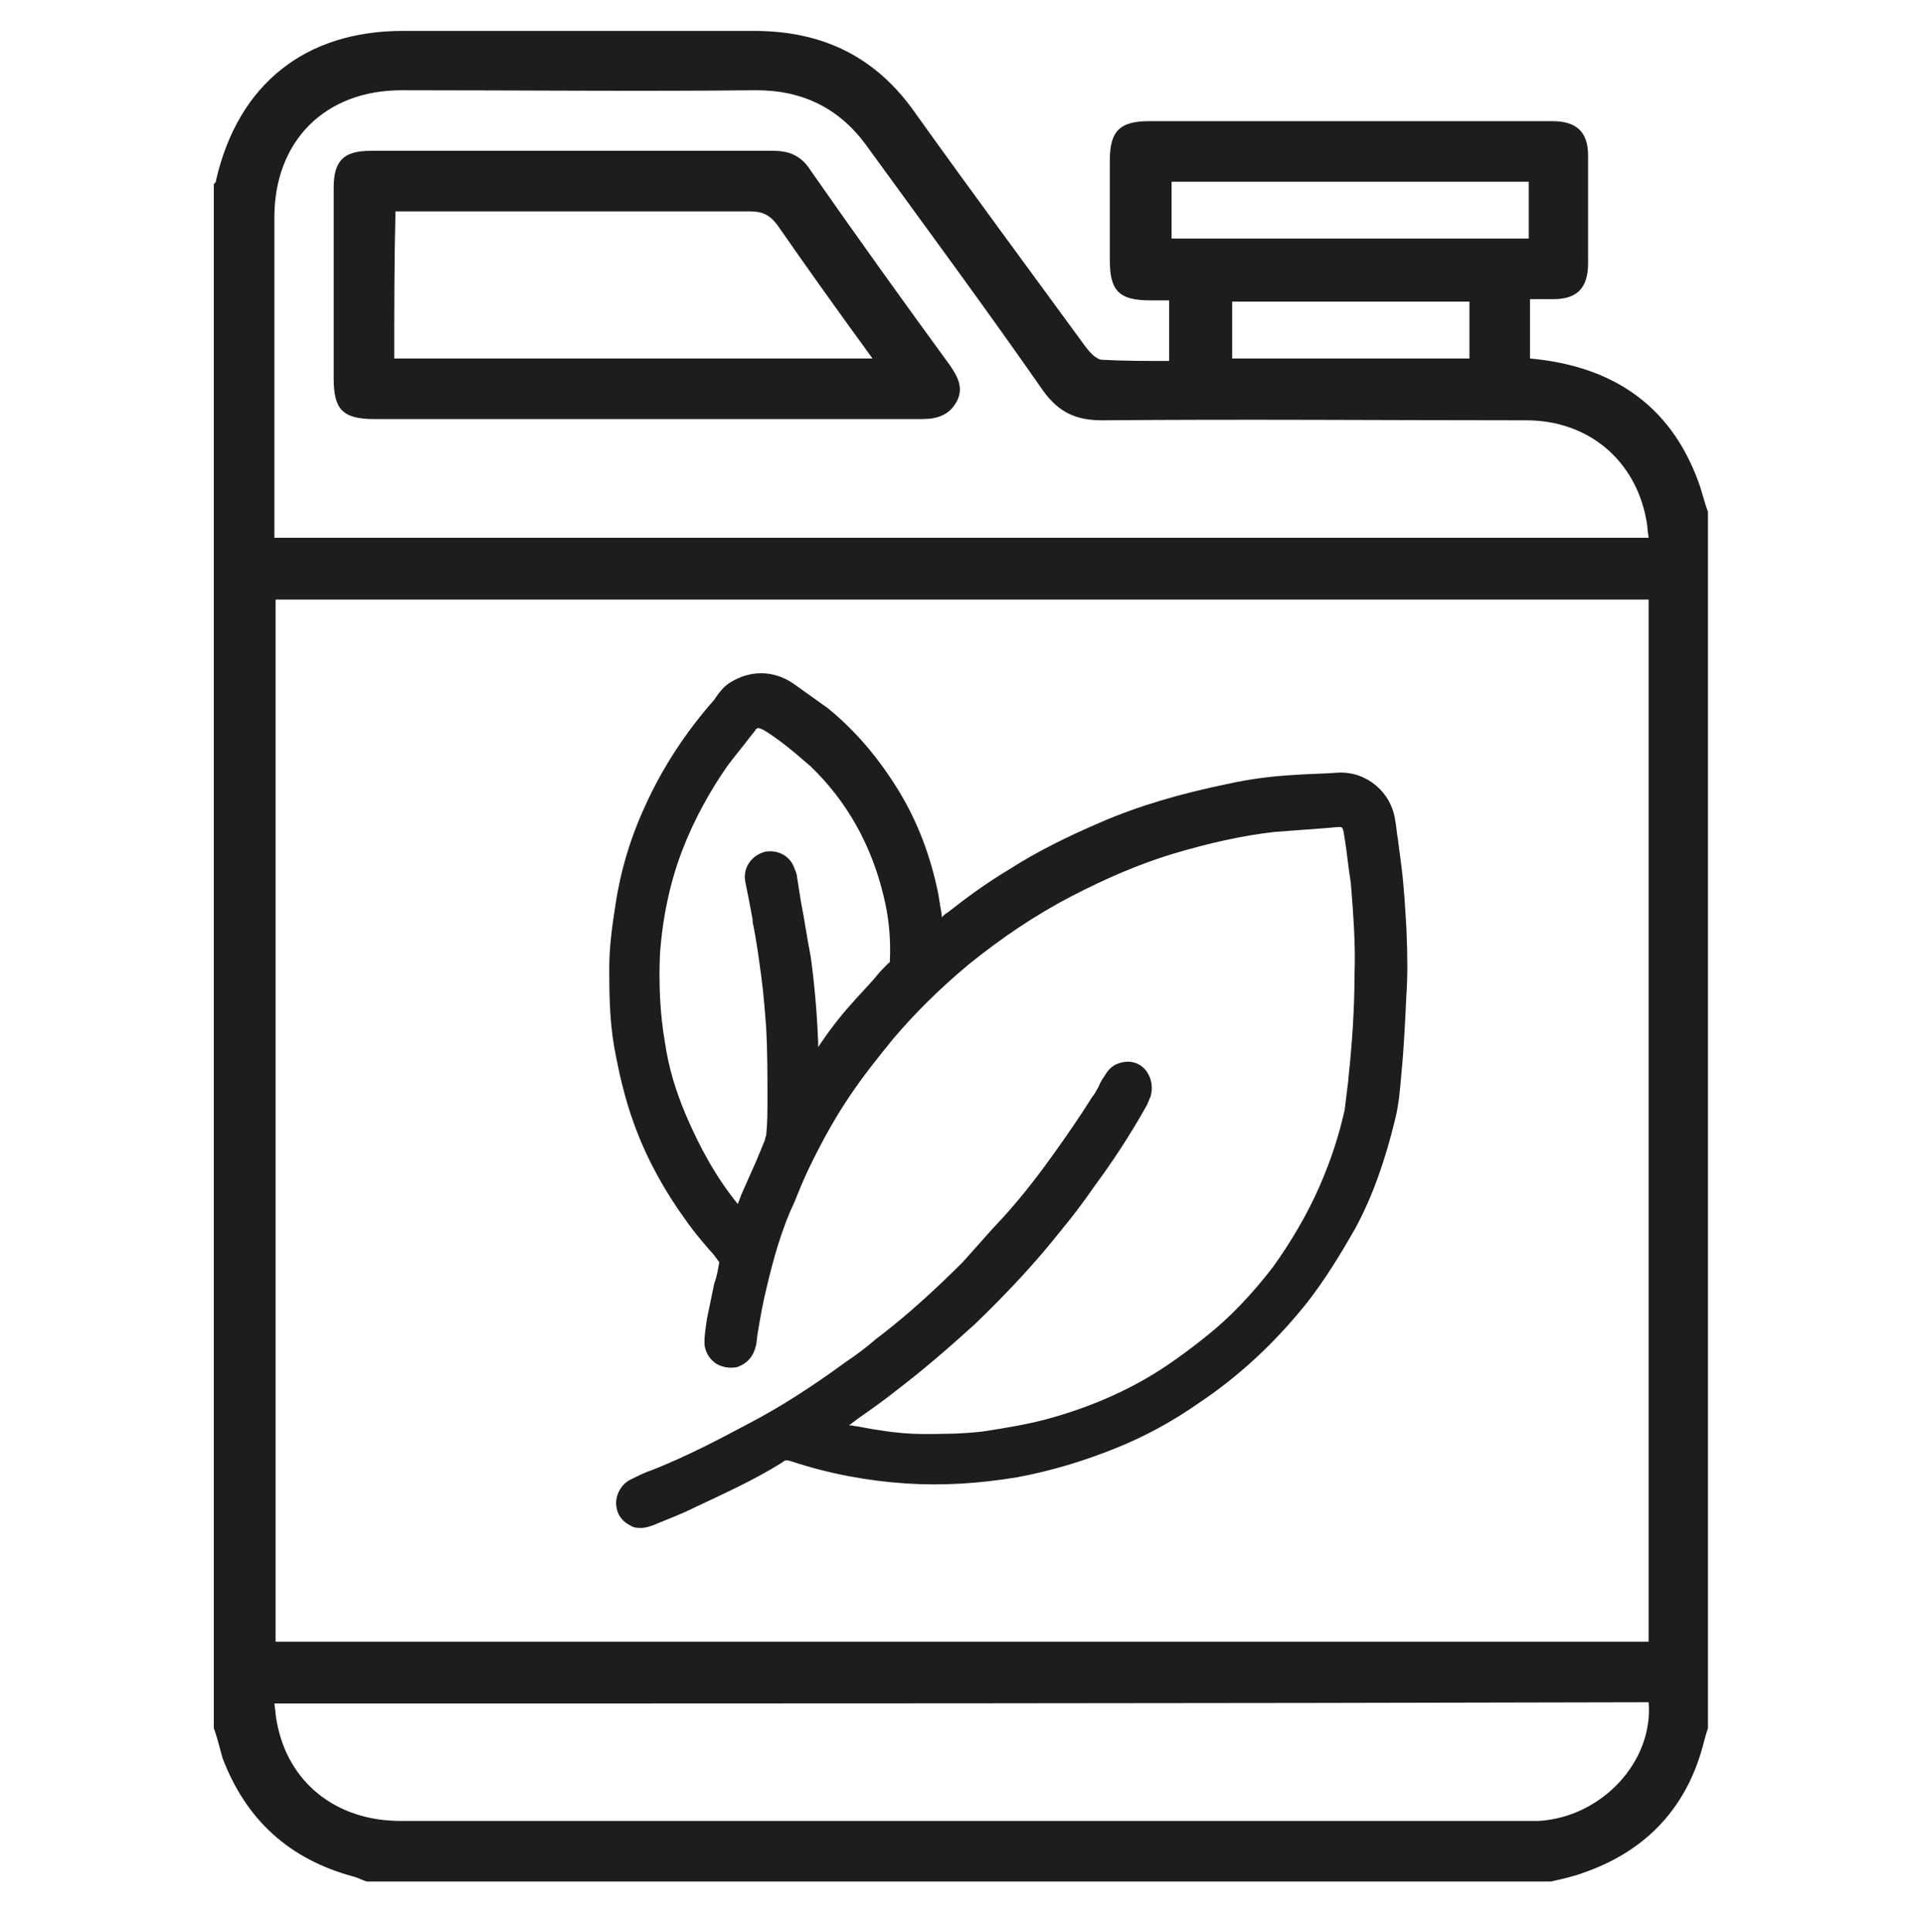
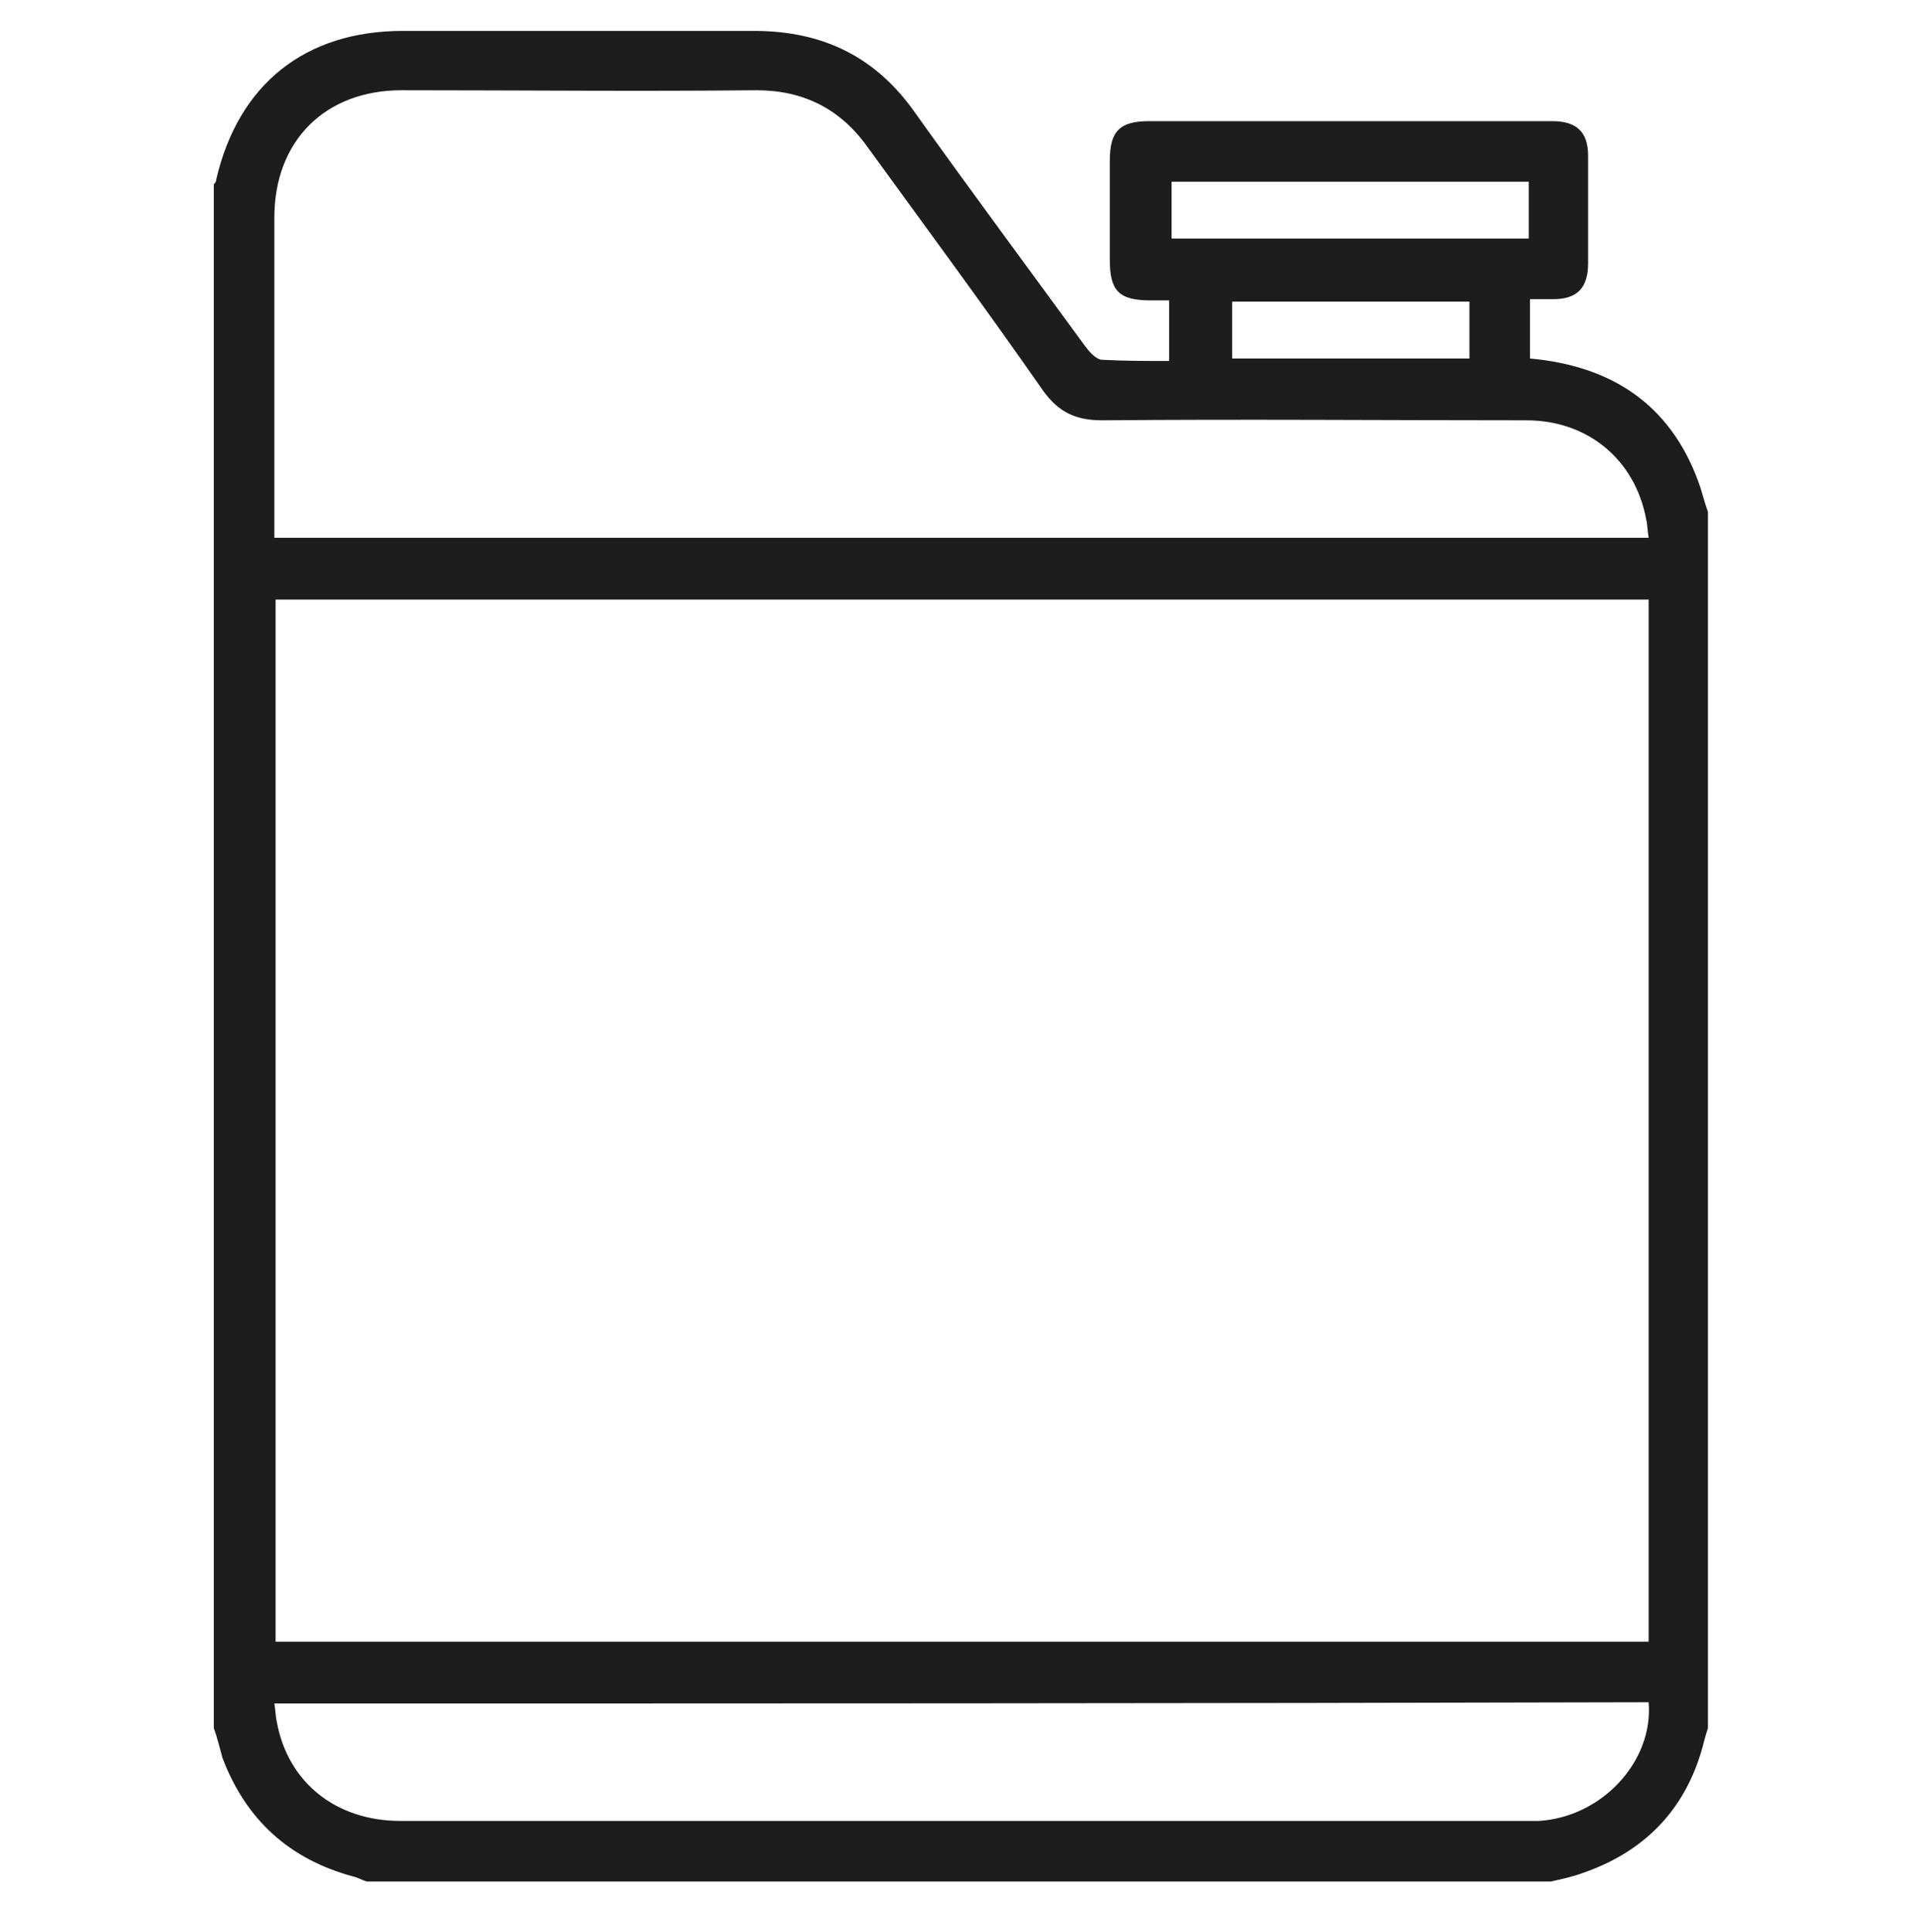
<svg xmlns="http://www.w3.org/2000/svg" id="Camada_1" x="0px" y="0px" viewBox="0 0 155.6 156.3" style="enable-background:new 0 0 155.6 156.3;" xml:space="preserve">
  <style type="text/css">	.st0{fill:#1D1D1D;}</style>
  <g>
    <g>
      <path class="st0" d="M17.3,139.8c0-41.6,0-83.3,0-124.9c0.1-0.1,0.2-0.2,0.2-0.4c1.8-7.7,7.2-12,15.1-12c9.5,0,18.9,0,28.4,0   c5.6,0,9.9,2.1,13.1,6.7c4.5,6.3,9.1,12.5,13.7,18.8c0.3,0.4,0.8,1,1.3,1.1c1.8,0.1,3.6,0.1,5.5,0.1c0-0.9,0-1.6,0-2.4   c0-0.8,0-1.6,0-2.5c-0.6,0-1.1,0-1.5,0c-2.6,0-3.3-0.8-3.3-3.3c0-2.7,0-5.3,0-8c0-2.4,0.8-3.2,3.2-3.2c6.7,0,13.4,0,20.1,0   c4.2,0,8.4,0,12.5,0c2,0,2.9,0.9,2.9,2.8c0,2.9,0,5.8,0,8.7c0,2-0.9,2.9-2.8,2.9c-0.6,0-1.3,0-1.9,0c0,1.7,0,3.3,0,4.8   c6.6,0.6,11.3,3.7,13.6,9.9c0.3,0.8,0.5,1.7,0.8,2.5c0,32.8,0,65.6,0,98.4c-0.1,0.3-0.2,0.6-0.3,1c-1.3,5.3-4.6,8.9-9.8,10.7   c-0.8,0.3-1.7,0.5-2.6,0.7c-31.9,0-63.9,0-95.8,0c-0.4-0.1-0.7-0.3-1.1-0.4c-5.2-1.4-8.7-4.6-10.6-9.6   C17.8,141.5,17.6,140.6,17.3,139.8z M133.4,48.5c-37.1,0-74.1,0-111.1,0c0,28.2,0,56.3,0,84.3c37.1,0,74,0,111.1,0   C133.4,104.7,133.4,76.7,133.4,48.5z M133.4,43.5c-0.1-0.6-0.1-1.1-0.2-1.5c-0.9-4.8-4.7-8-9.7-8c-11.4,0-22.9-0.1-34.3,0   c-2.1,0-3.5-0.6-4.8-2.4C79.8,25,75,18.5,70.2,11.9c-2.2-3.1-5.2-4.6-9-4.6c-9.6,0.1-19.1,0-28.7,0c-6.2,0-10.3,4.1-10.3,10.3   c0,8.1,0,16.2,0,24.3c0,0.5,0,1.1,0,1.6C59.4,43.5,96.4,43.5,133.4,43.5z M22.2,137.8c0.1,0.6,0.1,1.1,0.2,1.5c0.9,4.9,4.8,8,10,8   c30.3,0,60.7,0,91,0c0.4,0,0.7,0,1.1,0c5.1-0.3,9.3-4.8,8.9-9.6C96.3,137.8,59.3,137.8,22.2,137.8z M123.7,14.7   c-9.7,0-19.3,0-28.9,0c0,1.6,0,3.1,0,4.6c9.7,0,19.3,0,28.9,0C123.7,17.8,123.7,16.3,123.7,14.7z M118.9,24.4   c-6.5,0-12.8,0-19.2,0c0,1.6,0,3.1,0,4.6c6.5,0,12.8,0,19.2,0C118.9,27.4,118.9,25.9,118.9,24.4z" />
-       <path class="st0" d="M52.2,33.9c-7.3,0-14.6,0-21.9,0c-2.6,0-3.3-0.8-3.3-3.3c0-5.1,0-10.3,0-15.4c0-2.2,0.8-3,3-3   c10.9,0,21.8,0,32.6,0c1.4,0,2.3,0.5,3,1.6c3.7,5.3,7.5,10.6,11.3,15.8c0.6,0.9,1.1,1.8,0.5,2.9c-0.6,1.1-1.6,1.4-2.8,1.4   C67.3,33.9,59.8,33.9,52.2,33.9z M31.9,29c12.9,0,25.7,0,38.7,0c-2.7-3.7-5.2-7.2-7.7-10.8c-0.6-0.8-1.2-1.1-2.2-1.1   c-9.1,0-18.1,0-27.2,0c-0.5,0-1,0-1.5,0C31.9,21.1,31.9,25,31.9,29z" />
    </g>
-     <path class="st0" d="M113.8,75.1c-0.1-1.7-0.2-3.4-0.4-5c-0.1-0.8-0.2-1.5-0.3-2.3c-0.1-0.5-0.1-0.9-0.2-1.4  c-0.3-2.3-2.3-4-4.6-3.9c-1.3,0.1-2.5,0.1-3.8,0.2c-1.6,0.1-3.3,0.3-5.1,0.7c-3.9,0.8-7.3,1.8-10.3,3.1c-2.8,1.2-5.2,2.4-7.4,3.8  c-2,1.2-3.6,2.4-5,3.5c-0.2,0.1-0.4,0.3-0.5,0.4c0-0.1,0-0.1,0-0.2c-0.1-0.6-0.2-1.2-0.3-1.8c-0.6-2.9-1.6-5.6-3.1-8.1  c-1.7-2.8-3.6-5-5.8-6.8c-0.7-0.5-1.4-1-2.1-1.5l-0.7-0.5c-1.6-1.1-3.5-1.1-5.1-0.1c-0.5,0.3-0.8,0.7-1.1,1.1l-0.2,0.3  c-2.3,2.6-4.2,5.5-5.6,8.6c-1.2,2.6-2,5.3-2.4,8c-0.3,1.9-0.5,3.5-0.5,5.1c0,1.8,0,4.1,0.4,6.4c0.4,2.2,0.9,4.3,1.6,6.2  c1,2.8,2.5,5.5,4.4,8.1c0.5,0.7,1.1,1.4,1.7,2.1c0.3,0.3,0.5,0.6,0.8,1c-0.1,0.6-0.2,1.2-0.4,1.7c-0.2,1-0.4,1.9-0.6,2.9  c-0.1,0.7-0.2,1.3-0.2,1.9c0,0.6,0.3,1.2,0.8,1.6c0.5,0.4,1.2,0.5,1.8,0.4c0.9-0.3,1.4-0.9,1.6-1.9l0.1-0.8  c0.2-1.2,0.4-2.4,0.7-3.6c0.6-2.6,1.3-5,2.3-7.1l0.2-0.5c0.4-1,0.8-1.9,1.3-2.9c0.9-1.8,1.9-3.6,3-5.2c1-1.5,2.2-3,3.5-4.6  c1.7-2,3.7-4,6.1-6c2.6-2.1,5.4-4,8.3-5.5c2.9-1.5,5.5-2.6,8.1-3.4c3-0.9,5.7-1.5,8.3-1.8c1.3-0.1,2.7-0.2,4-0.3l1.2-0.1  c0.3,0,0.3,0,0.4,0.3l0.1,0.6c0.2,1.2,0.3,2.4,0.5,3.6c0.2,2.5,0.4,5,0.3,7.5c0,2.8-0.2,5.6-0.5,8.4l0,0.1  c-0.1,0.8-0.2,1.6-0.3,2.4c-0.4,1.8-1,3.8-2,6.1c-1,2.3-2.3,4.5-3.8,6.6c-1.7,2.2-3.5,4.1-5.4,5.6c-1,0.8-2.3,1.8-3.7,2.7  c-2.8,1.8-5.9,3.1-9.2,4c-1.5,0.4-3.2,0.7-5.2,1c-1.7,0.2-3.3,0.2-4.9,0.2c-0.9,0-2.2-0.1-3.4-0.3c-0.8-0.1-1.6-0.3-2.4-0.4l-0.1,0  l0.8-0.6c1-0.7,2-1.4,3-2.2c2.1-1.6,4.2-3.4,6.4-5.4c2.8-2.7,5-5.1,6.9-7.5c1-1.2,1.9-2.4,2.8-3.7c1.4-1.9,2.8-4,4.2-6.5  c0.1-0.2,0.2-0.5,0.3-0.7c0.2-0.7,0.1-1.4-0.3-2c-0.4-0.6-1.1-0.9-1.8-0.8c-0.7,0.1-1.2,0.4-1.6,1.1c-0.2,0.3-0.4,0.6-0.5,0.9  c-0.2,0.3-0.3,0.6-0.5,0.8c-1,1.6-2.1,3.2-3.4,5c-1.3,1.8-2.7,3.6-4.5,5.5l-0.1,0.1c-0.8,0.9-1.7,1.9-2.5,2.8  c-2.2,2.2-4.4,4.2-6.6,5.9l-0.4,0.3c-0.8,0.7-1.6,1.3-2.5,1.9c-2.6,1.9-5.2,3.6-7.9,5c-2.8,1.5-5,2.6-7.2,3.5l-0.5,0.2  c-0.6,0.2-1.2,0.5-1.8,0.8c-0.8,0.4-1.3,1.4-1.1,2.3c0.1,0.6,0.5,1.1,1.1,1.4c0.3,0.2,0.6,0.2,0.9,0.2c0.3,0,0.6-0.1,0.9-0.2  c1.2-0.5,2.3-0.9,3.5-1.5c2.1-1,4.6-2.1,7-3.6c0.2-0.2,0.4-0.2,0.7-0.1c3,1,6.2,1.6,9.3,1.8c3,0.2,6,0,9-0.5  c2.7-0.5,5.4-1.3,8.1-2.4c2.2-0.9,4.3-2,6.6-3.6c3.3-2.2,6.3-5,8.9-8.3c1.3-1.7,2.5-3.6,3.8-5.9c1.4-2.6,2.4-5.5,3.2-8.8  c0.3-1.2,0.4-2.5,0.5-3.7c0.2-2,0.3-4.2,0.4-6.3C113.9,79,113.9,77.3,113.8,75.1z M61.9,68.9c-1.1,0.3-1.8,1.3-1.6,2.4  c0.1,0.5,0.2,1,0.3,1.5c0.1,0.5,0.2,1.1,0.3,1.6l0,0.2c0.3,1.4,0.5,2.9,0.7,4.4c0.2,1.5,0.3,2.9,0.4,4.2c0.1,1.9,0.1,3.8,0.1,5.7  c0,1,0,1.9-0.1,2.9c0,0.1-0.1,0.2-0.1,0.4l-0.7,1.7c-0.4,0.9-0.8,1.8-1.2,2.7c-0.1,0.3-0.2,0.5-0.3,0.8c-1.7-2.1-3-4.4-4.2-7.2  c-0.8-1.9-1.4-3.8-1.7-5.9c-0.4-2.3-0.5-4.7-0.4-7.1c0.2-2.9,0.8-5.8,1.8-8.4c1-2.6,2.3-4.9,3.7-6.9c0.6-0.8,1.2-1.5,1.8-2.3  l0.4-0.5c0.1-0.2,0.2-0.2,0.3-0.2c0.1,0,0.2,0.1,0.3,0.1c1.2,0.7,2.4,1.7,3.9,3c2.9,2.8,4.9,6.3,5.9,10.5c0.4,1.6,0.6,3.4,0.5,5.3  c0,0,0,0.1-0.1,0.1c-0.4,0.4-0.8,0.8-1.1,1.2c-0.6,0.7-1.3,1.4-1.9,2.1c-1,1.1-1.9,2.3-2.7,3.5c0-0.1,0-0.2,0-0.4  c-0.1-2.5-0.3-4.7-0.6-6.9c-0.3-1.5-0.5-3-0.8-4.5L64.5,71c0-0.2-0.1-0.5-0.2-0.7C64,69.3,63,68.7,61.9,68.9z" />
  </g>
</svg>